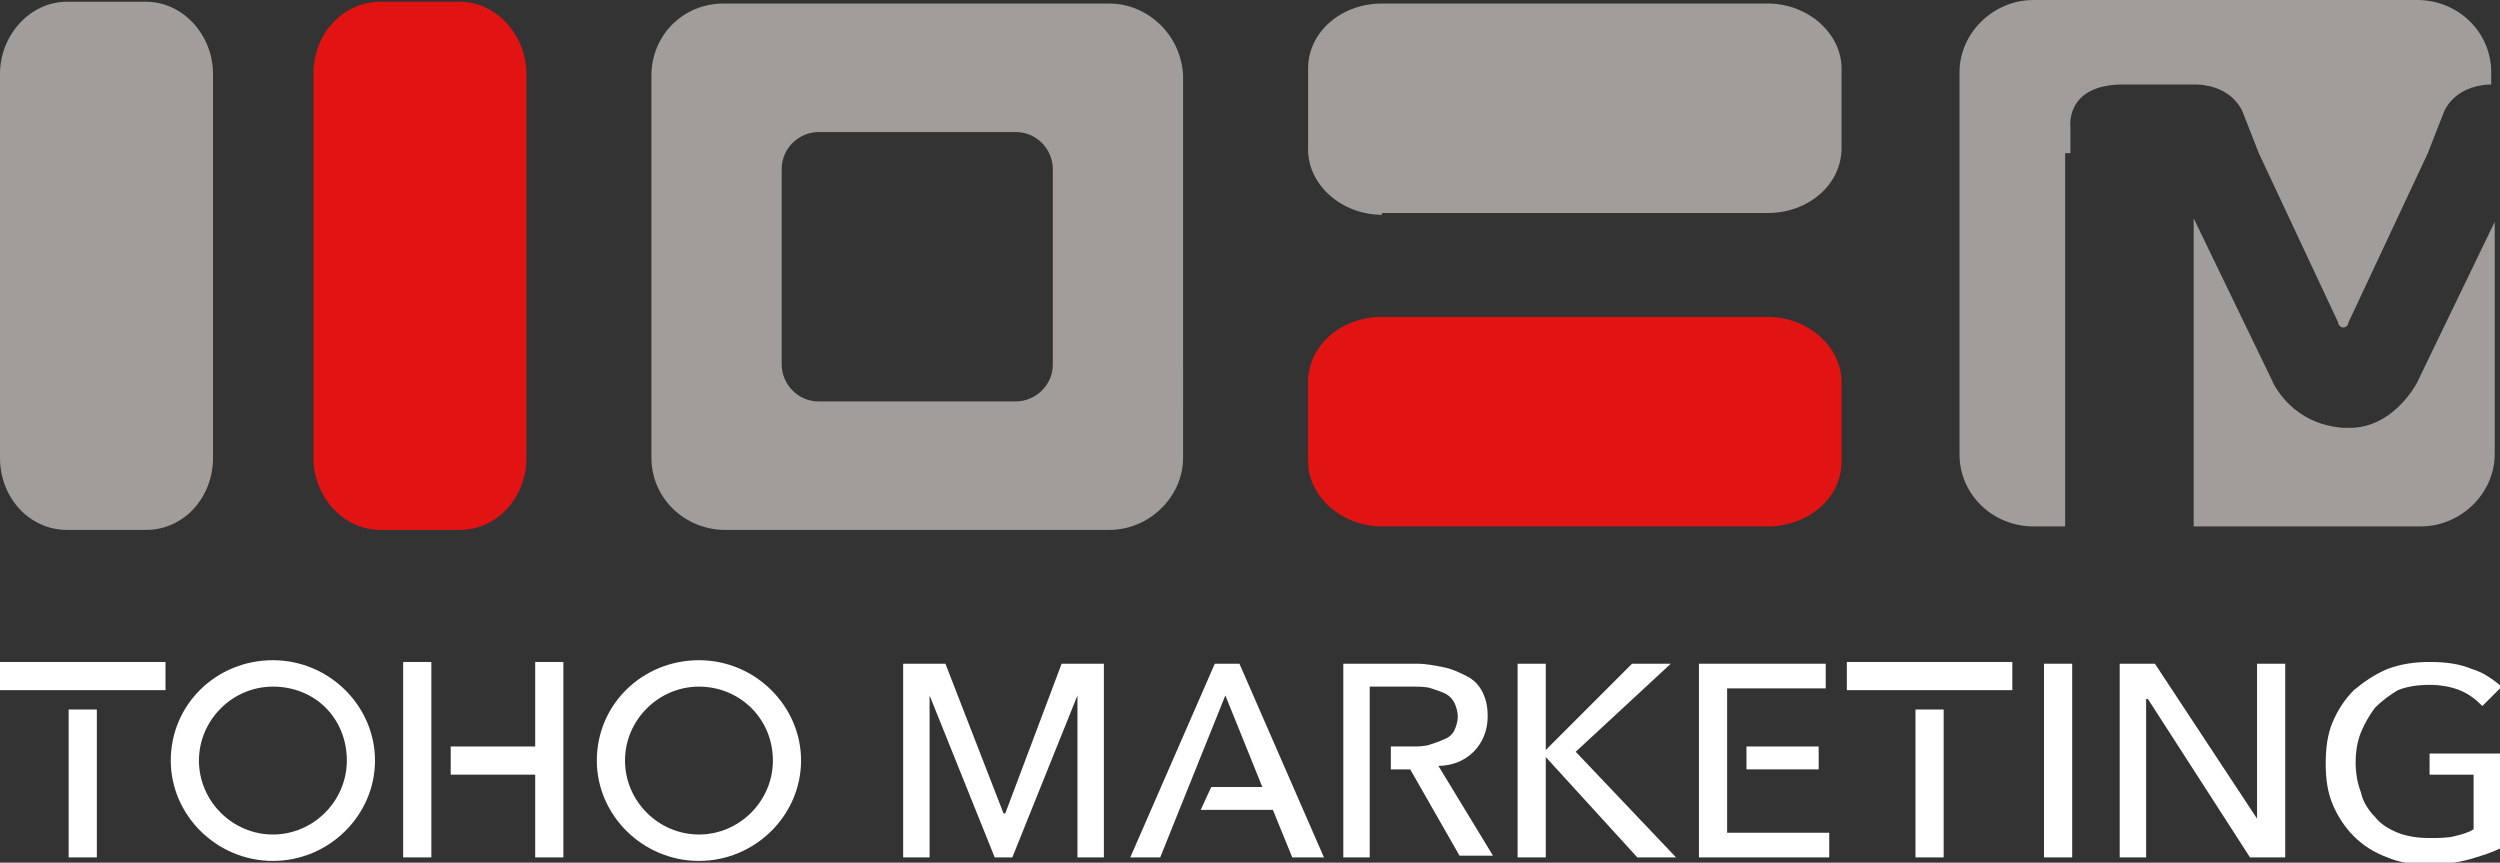
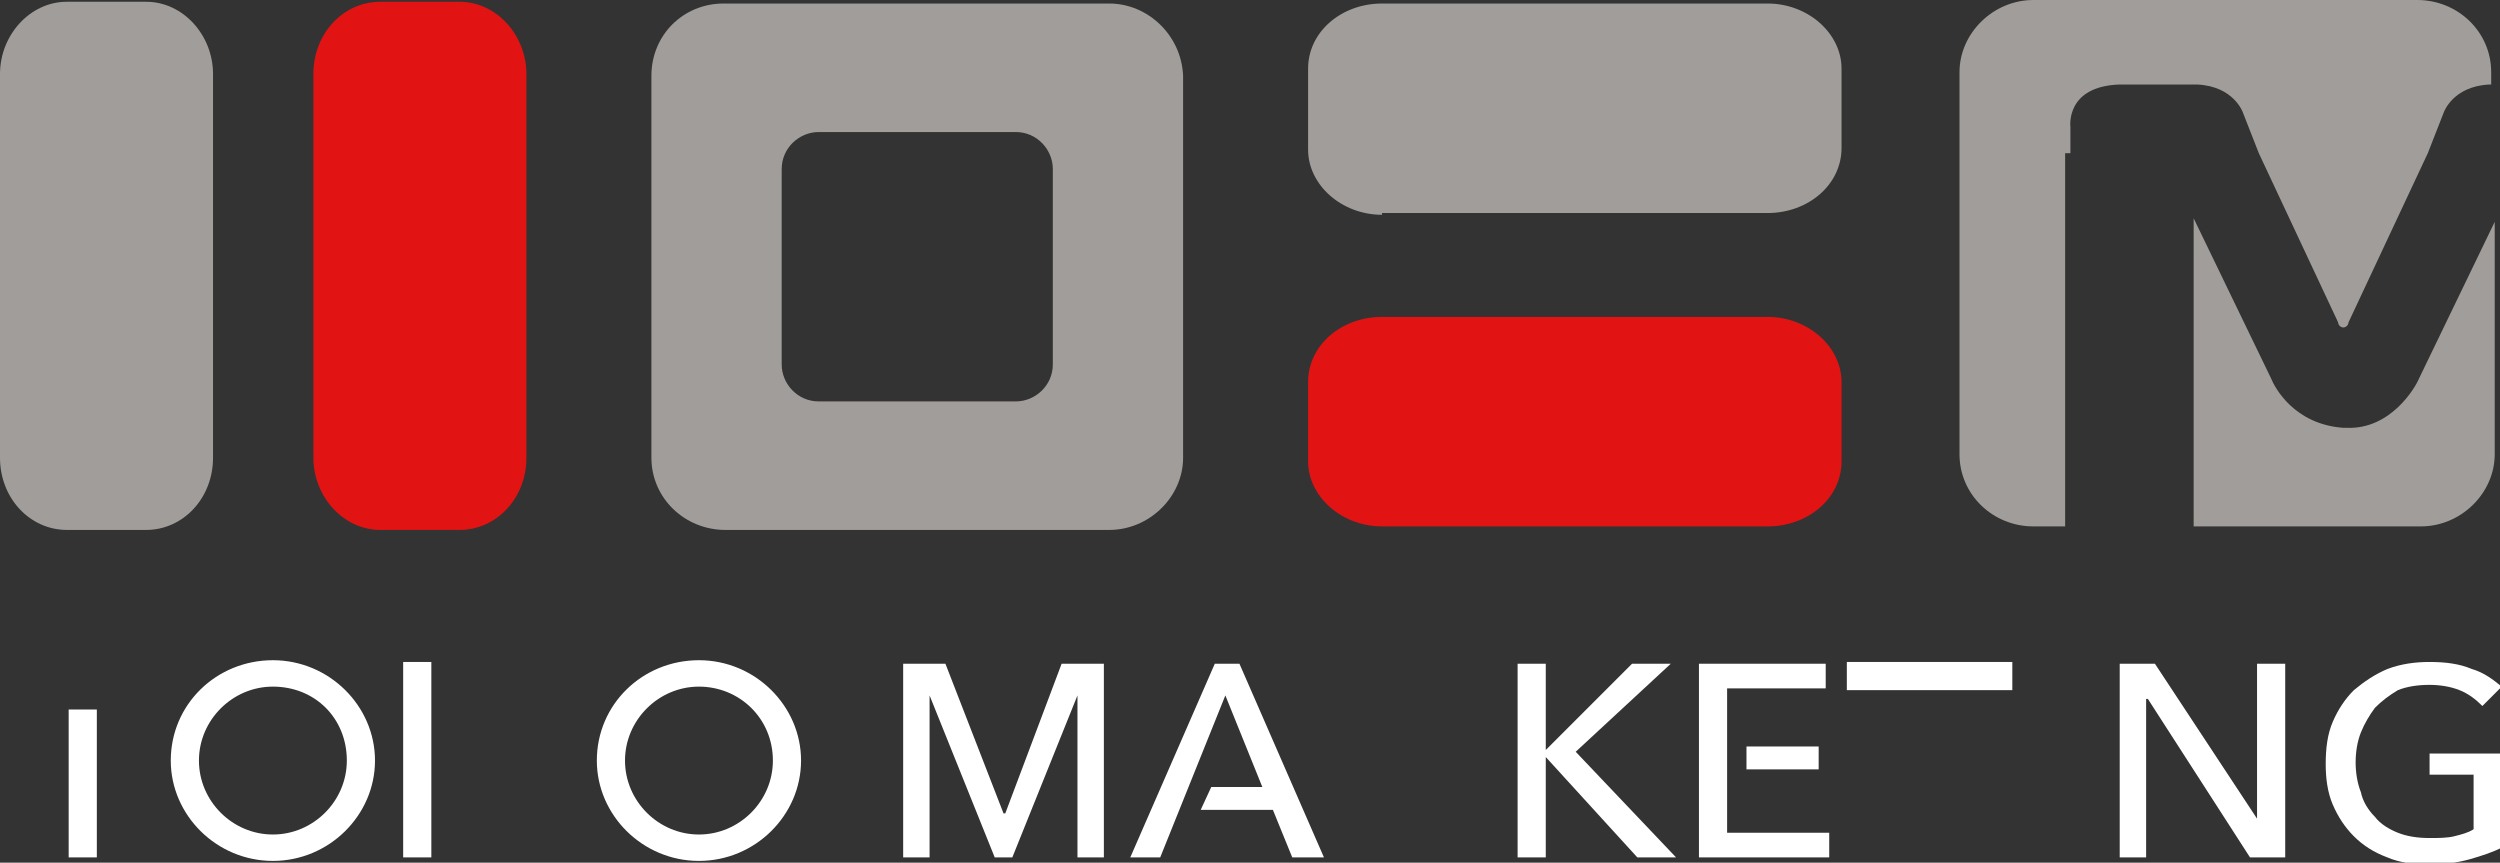
<svg xmlns="http://www.w3.org/2000/svg" version="1.1" id="レイヤー_1" x="0px" y="0px" width="142px" height="49px" viewBox="0 0 142 49" style="enable-background:new 0 0 142 49;" xml:space="preserve">
  <rect x="0" y="0" width="142" height="49" fill="#333333" stroke="none" />
  <style type="text/css">
	.st0{fill:#FFFFFF;}
	.st1{fill:#E21313;}
	.st2{fill:#A19D9A;}
</style>
  <g>
    <path class="st0" d="M15.5,48.9c-3.2,0-5.8-2.6-5.8-5.7c0-3.2,2.6-5.7,5.8-5.7c3.2,0,5.8,2.6,5.8,5.7   C21.3,46.3,18.7,48.9,15.5,48.9 M15.5,39c-2.3,0-4.2,1.9-4.2,4.2c0,2.3,1.9,4.2,4.2,4.2c2.3,0,4.2-1.9,4.2-4.2   C19.7,40.8,17.9,39,15.5,39" />
    <path class="st0" d="M39.7,48.9c-3.2,0-5.8-2.6-5.8-5.7c0-3.2,2.6-5.7,5.8-5.7c3.2,0,5.8,2.6,5.8,5.7   C45.5,46.3,42.9,48.9,39.7,48.9 M39.7,39c-2.3,0-4.2,1.9-4.2,4.2c0,2.3,1.9,4.2,4.2,4.2c2.3,0,4.2-1.9,4.2-4.2   C43.9,40.8,42,39,39.7,39" />
-     <polygon class="st0" points="0,37.6 0,39.2 3.6,39.2 3.9,39.2 5.5,39.2 5.8,39.2 9.4,39.2 9.4,37.6  " />
    <rect x="3.9" y="40.3" class="st0" width="1.6" height="8.4" />
    <polygon class="st0" points="104.9,37.6 104.9,39.2 108.5,39.2 108.8,39.2 110.4,39.2 110.7,39.2 114.3,39.2 114.3,37.6  " />
-     <rect x="108.8" y="40.3" class="st0" width="1.6" height="8.4" />
-     <polygon class="st0" points="30.4,37.6 30.4,42.4 25.6,42.4 25.6,44 30.4,44 30.4,48.7 32,48.7 32,37.6  " />
    <polygon class="st0" points="24.5,42.1 24.5,42.1 24.5,37.6 22.9,37.6 22.9,48.7 24.5,48.7 24.5,44.3  " />
    <polygon class="st0" points="57.1,46.2 57,46.2 53.7,37.7 51.3,37.7 51.3,48.7 52.8,48.7 52.8,39.5 52.8,39.5 56.5,48.7 57.5,48.7    61.2,39.5 61.2,39.5 61.2,48.7 62.7,48.7 62.7,37.7 60.3,37.7  " />
    <polygon class="st0" points="69,37.7 64.2,48.7 65.9,48.7 69.6,39.5 71.7,44.7 68.8,44.7 68.2,46 72.3,46 73.4,48.7 75.2,48.7    70.4,37.7  " />
-     <path class="st0" d="M83.7,42.7c0.5-0.5,0.8-1.2,0.8-2c0-0.6-0.1-1-0.3-1.4c-0.2-0.4-0.5-0.7-0.9-0.9c-0.4-0.2-0.8-0.4-1.3-0.5   c-0.5-0.1-1-0.2-1.5-0.2h-4.2v11h1.5V44v-0.2v-1.3v-0.1V39h2.5c0.3,0,0.7,0,1,0.1c0.3,0.1,0.6,0.2,0.8,0.3c0.2,0.1,0.4,0.3,0.5,0.5   c0.1,0.2,0.2,0.5,0.2,0.8c0,0.3-0.1,0.6-0.2,0.8c-0.1,0.2-0.3,0.4-0.6,0.5c-0.2,0.1-0.5,0.2-0.8,0.3c-0.3,0.1-0.7,0.1-1,0.1H79v1.3   h1.1l2.8,4.9h1.9l-3.1-5.1C82.5,43.5,83.2,43.2,83.7,42.7" />
    <polygon class="st0" points="94.9,37.7 92.7,37.7 87.8,42.6 87.8,42.6 87.8,37.7 86.2,37.7 86.2,48.7 87.8,48.7 87.8,43 87.8,43    93,48.7 95.2,48.7 89.5,42.7  " />
    <rect x="99.2" y="42.4" class="st0" width="4.1" height="1.3" />
    <polygon class="st0" points="98.1,47.3 98.1,43.7 98.1,43.7 98.1,42.4 98.1,42.4 98.1,39.1 103.7,39.1 103.7,37.7 96.5,37.7    96.5,48.7 103.9,48.7 103.9,47.3  " />
-     <rect x="116.1" y="37.7" class="st0" width="1.6" height="11" />
    <polygon class="st0" points="128.2,46.5 128.2,46.5 122.4,37.7 120.4,37.7 120.4,48.7 121.9,48.7 121.9,39.7 122,39.7 127.8,48.7    129.8,48.7 129.8,37.7 128.2,37.7  " />
    <path class="st0" d="M138,42.7V44h2.5v3.1c-0.3,0.2-0.7,0.3-1.1,0.4c-0.4,0.1-0.9,0.1-1.4,0.1c-0.7,0-1.3-0.1-1.8-0.3   c-0.5-0.2-1-0.5-1.3-0.9c-0.4-0.4-0.7-0.9-0.8-1.4c-0.2-0.5-0.3-1.1-0.3-1.7c0-0.6,0.1-1.2,0.3-1.7c0.2-0.5,0.5-1,0.8-1.4   c0.4-0.4,0.8-0.7,1.3-1c0.5-0.2,1.1-0.3,1.8-0.3c0.6,0,1.2,0.1,1.7,0.3c0.5,0.2,0.9,0.5,1.3,0.9l1.1-1.1c-0.5-0.4-1-0.8-1.7-1   c-0.7-0.3-1.5-0.4-2.4-0.4c-0.8,0-1.6,0.1-2.4,0.4c-0.7,0.3-1.3,0.7-1.9,1.2c-0.5,0.5-0.9,1.1-1.2,1.8c-0.3,0.7-0.4,1.5-0.4,2.4   c0,0.8,0.1,1.6,0.4,2.3c0.3,0.7,0.7,1.3,1.2,1.8c0.5,0.5,1.1,0.9,1.9,1.2c0.7,0.3,1.5,0.4,2.4,0.4c0.8,0,1.6-0.1,2.3-0.3   c0.7-0.2,1.3-0.4,1.9-0.7v-5.3H138z" />
  </g>
  <g>
    <g>
      <path class="st1" d="M17.8,4.2c0-2.3,1.7-4.1,3.8-4.1h4.5c2.1,0,3.8,1.9,3.8,4.1V26c0,2.3-1.7,4.1-3.8,4.1h-4.5    c-2.1,0-3.8-1.9-3.8-4.1V4.2z" />
      <path class="st2" d="M0,4.2C0,2,1.7,0.1,3.8,0.1h4.5c2.1,0,3.8,1.9,3.8,4.1V26c0,2.3-1.7,4.1-3.8,4.1H3.8C1.7,30.1,0,28.3,0,26    V4.2z" />
    </g>
    <g>
      <path class="st2" d="M78.5,12.2c-2.3,0-4.2-1.7-4.2-3.7V3.9c0-2.1,1.9-3.7,4.2-3.7h21.9c2.3,0,4.2,1.7,4.2,3.7v4.5    c0,2.1-1.9,3.7-4.2,3.7H78.5z" />
      <path class="st1" d="M78.5,29.9c-2.3,0-4.2-1.7-4.2-3.7v-4.5c0-2.1,1.9-3.7,4.2-3.7h21.9c2.3,0,4.2,1.7,4.2,3.7v4.5    c0,2.1-1.9,3.7-4.2,3.7H78.5z" />
    </g>
    <path class="st2" d="M63,0.2H41.1C38.8,0.2,37,2,37,4.3V26c0,2.3,1.9,4.1,4.2,4.1H63c2.3,0,4.2-1.9,4.2-4.1V4.3   C67.1,2,65.2,0.2,63,0.2 M59.8,20.7c0,1.2-1,2.1-2.1,2.1H46.5c-1.2,0-2.1-1-2.1-2.1V9.6c0-1.2,1-2.1,2.1-2.1h11.2   c1.2,0,2.1,1,2.1,2.1V20.7z" />
    <g>
      <path class="st2" d="M137.4,21.5c-0.2,0.5-1.6,2.9-4.1,2.8v0c0,0-0.1,0-0.1,0c0,0-0.1,0-0.1,0v0c-2.8-0.2-3.9-2.3-4.1-2.8    l-4.4-9.1l0,17.5h12.9c2.3,0,4.2-1.9,4.2-4.1V12.6L137.4,21.5z" />
      <path class="st2" d="M117.6,8.7V7.2c0,0-0.3-2.3,2.8-2.4l4.4,0c2.1,0.1,2.6,1.6,2.6,1.6l0.9,2.3l4.5,9.6c0,0.1,0.1,0.3,0.3,0.3    c0.2,0,0.3-0.2,0.3-0.3l4.5-9.6l0.9-2.3c0,0,0.5-1.5,2.6-1.6l0.1,0V4.1c0-2.3-1.9-4.1-4.2-4.1h-21.8c-2.3,0-4.2,1.9-4.2,4.1v21.7    c0,2.3,1.9,4.1,4.2,4.1h1.8V8.7z" />
    </g>
  </g>
</svg>